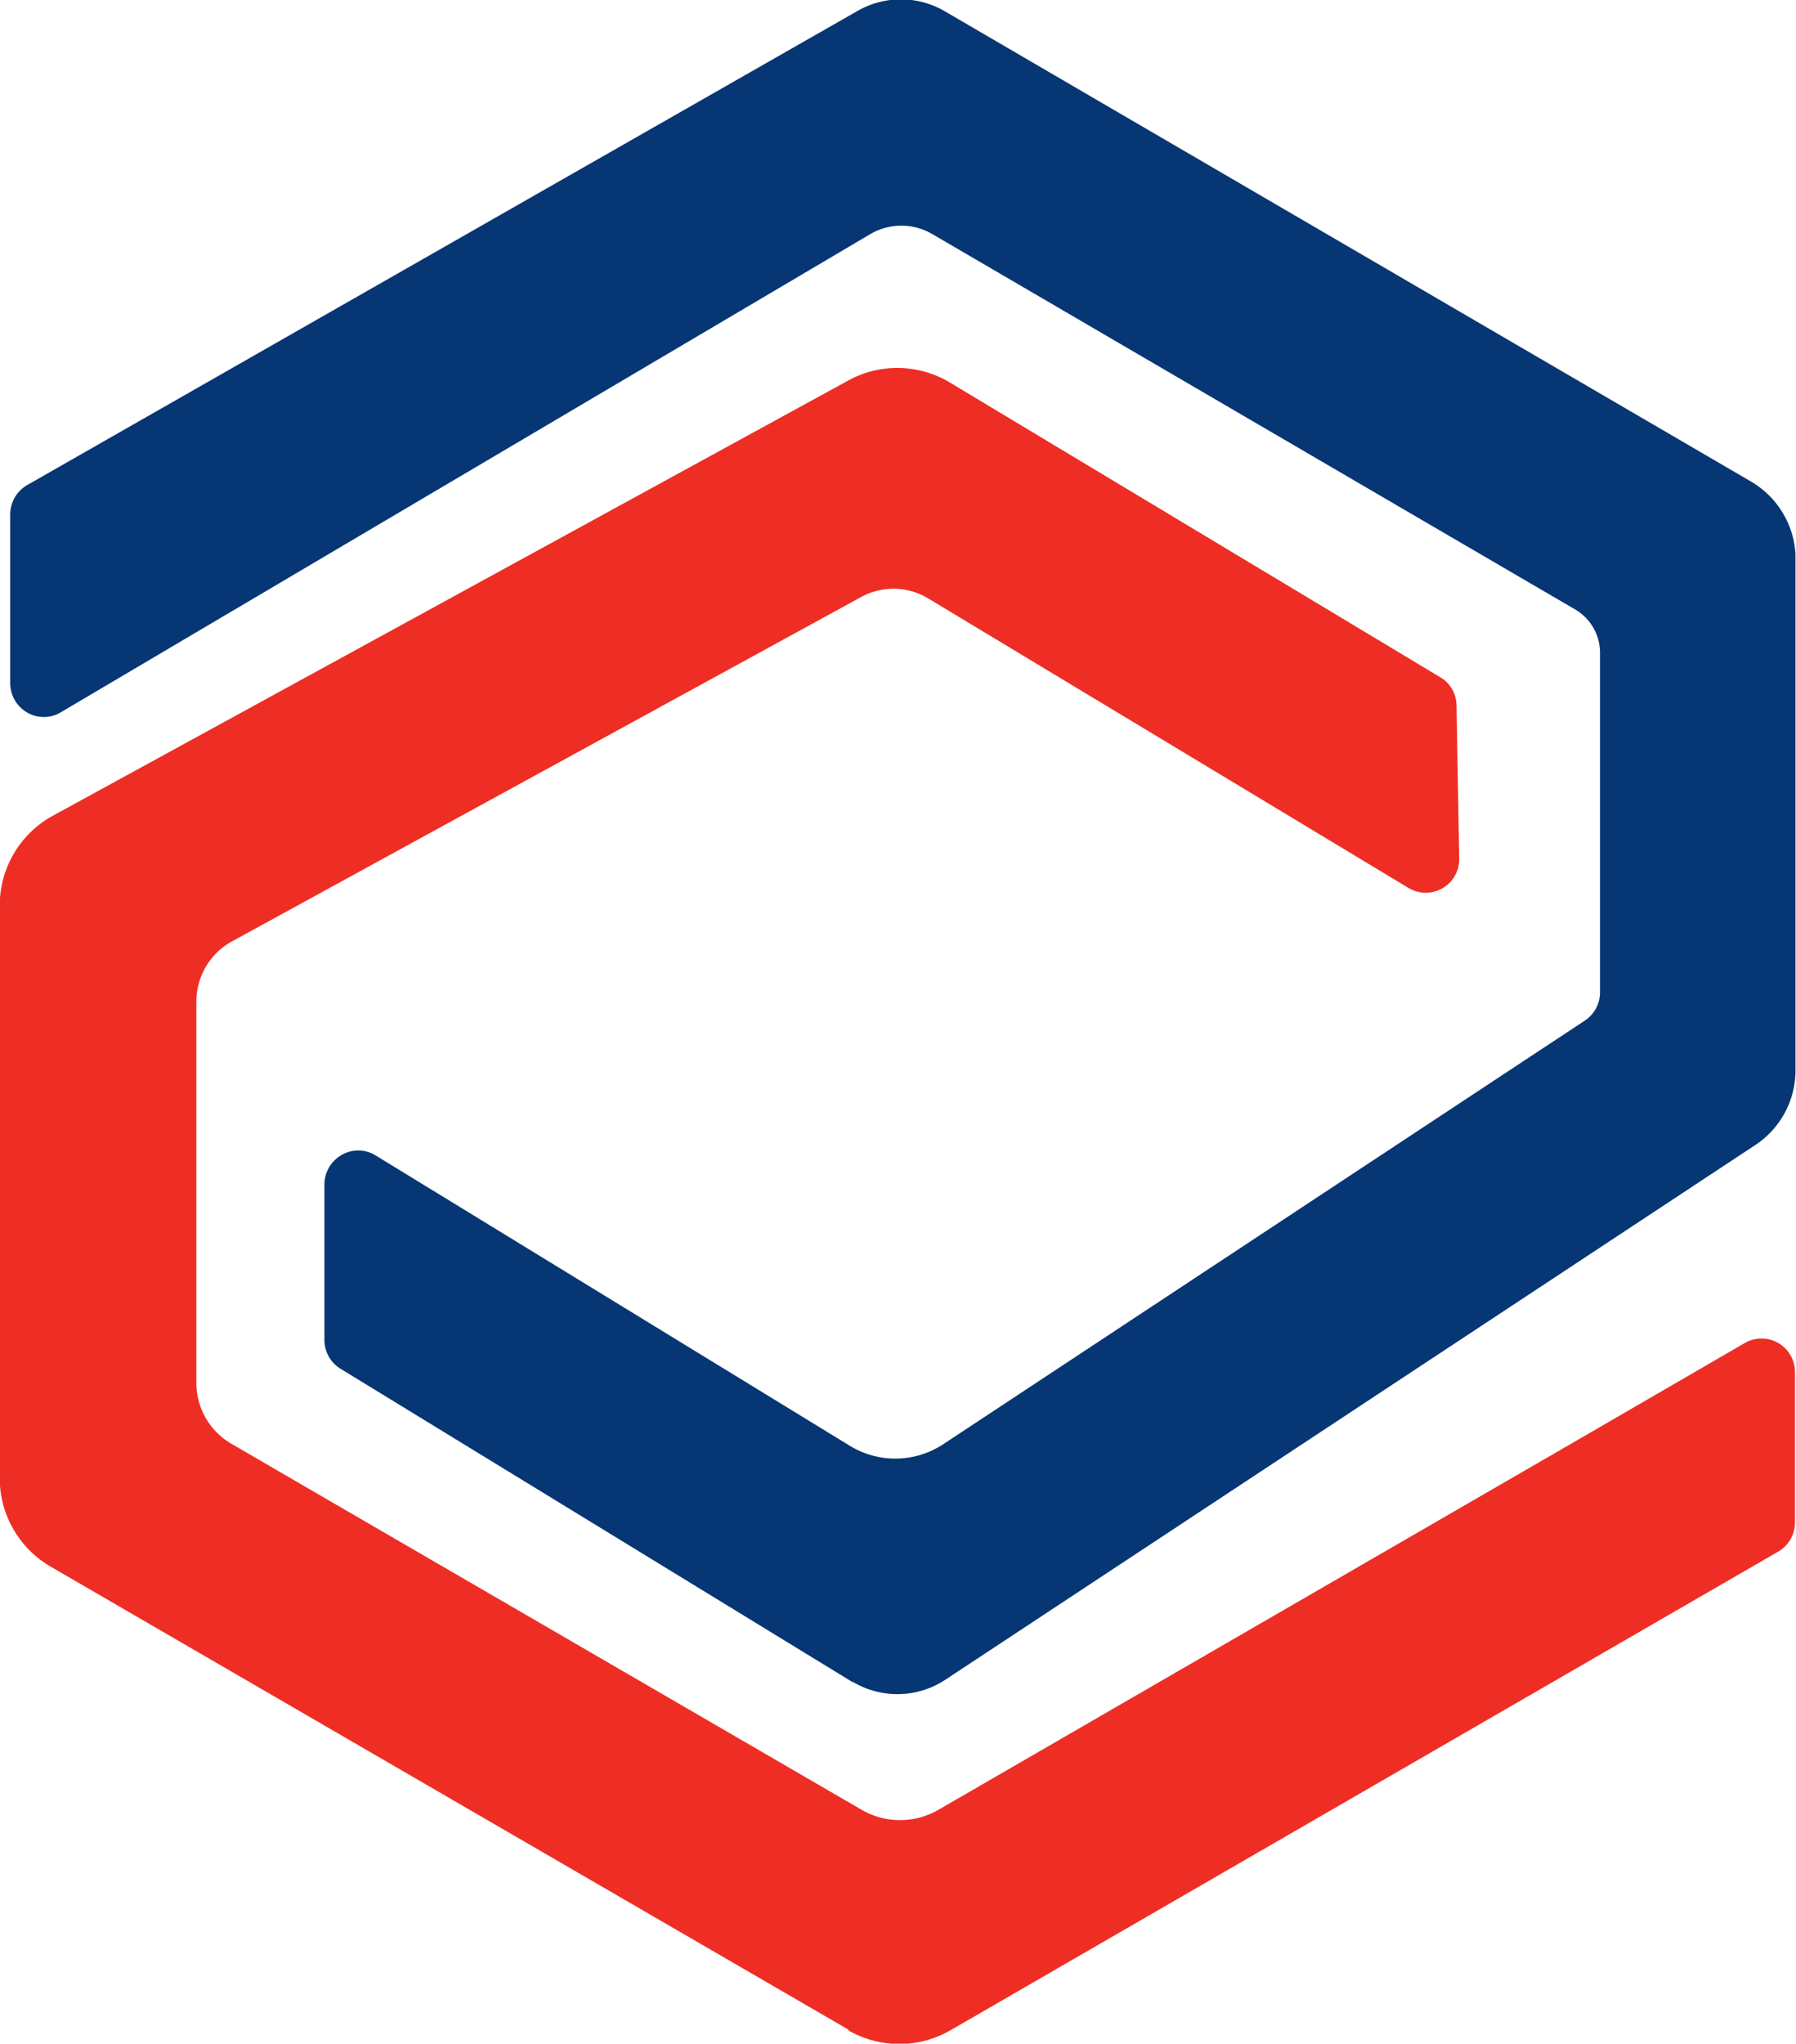
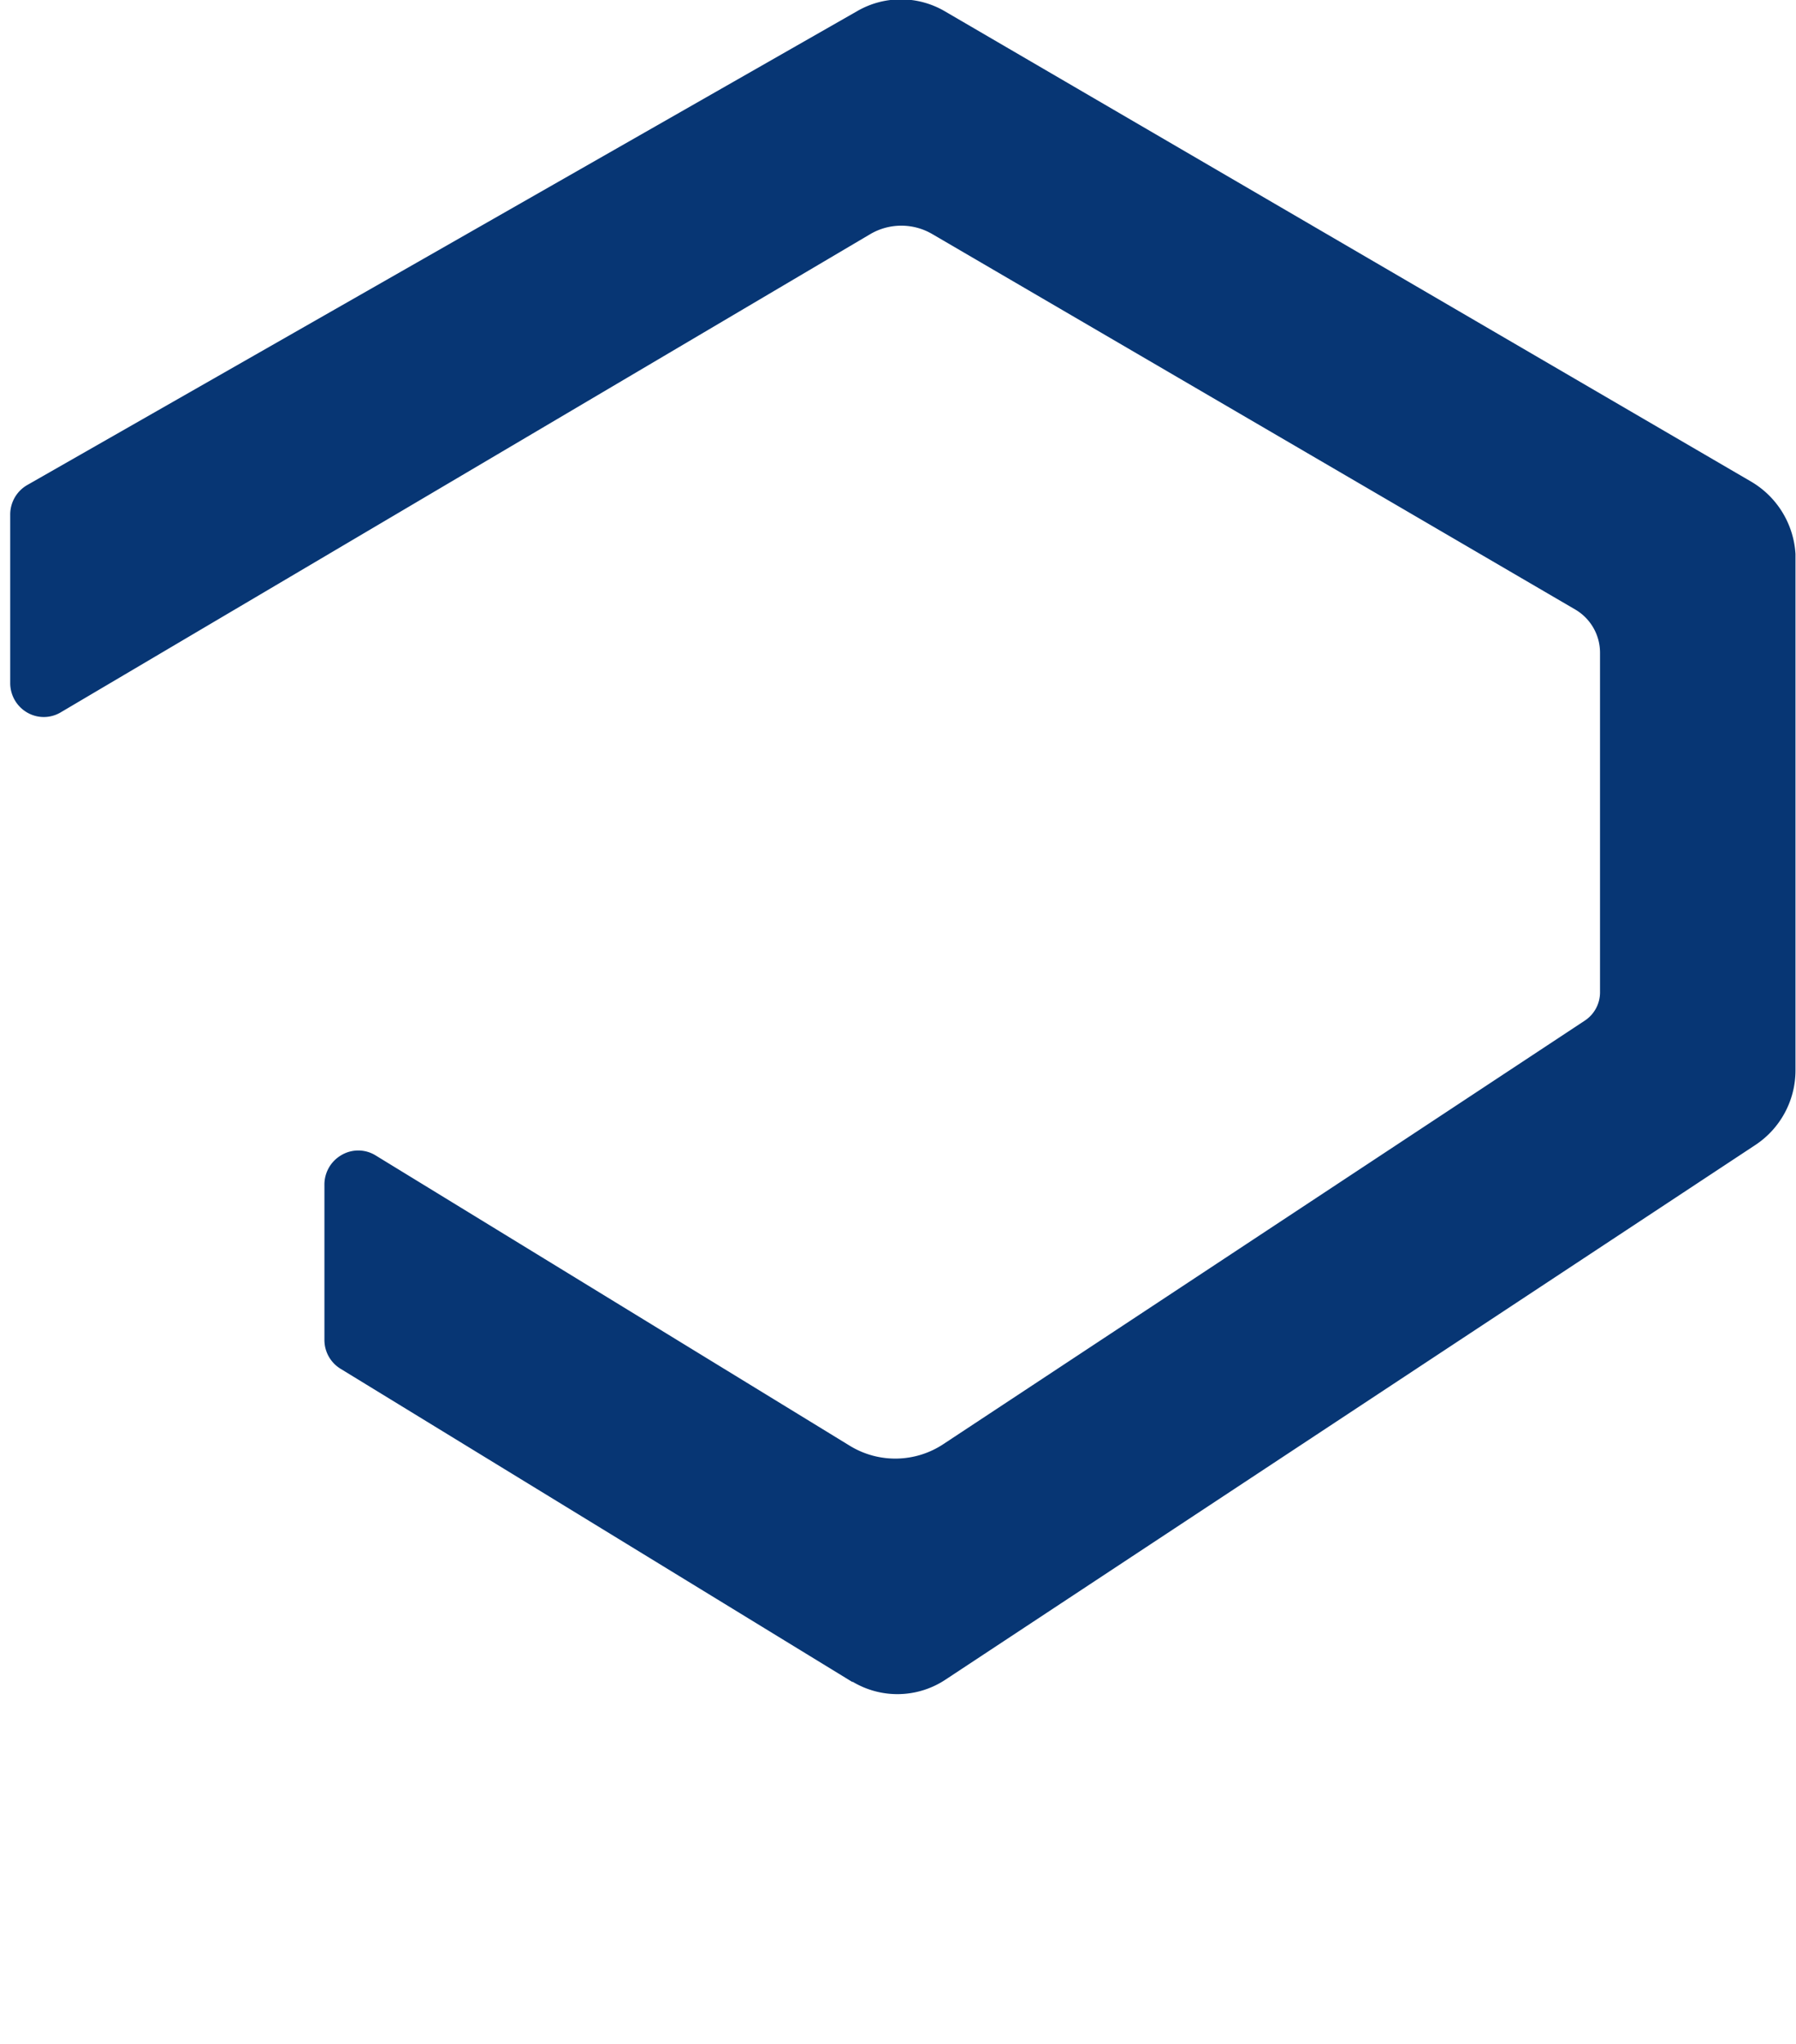
<svg xmlns="http://www.w3.org/2000/svg" id="Group_45865" data-name="Group 45865" width="14.067" height="16" viewBox="0 0 14.067 16">
  <path id="Path_6" data-name="Path 6" d="M126.19,195.612l-4.013-2.455a.264.264,0,0,1-.126-.226v-1.212a.266.266,0,0,1,.132-.234.259.259,0,0,1,.266,0l3.717,2.275a.682.682,0,0,0,.733-.013l5.023-3.315a.265.265,0,0,0,.12-.222v-2.658a.392.392,0,0,0-.194-.339l-5.037-2.94a.48.48,0,0,0-.483,0l-6.344,3.746a.259.259,0,0,1-.262,0,.266.266,0,0,1-.132-.229v-1.32a.266.266,0,0,1,.134-.232l6.5-3.71a.682.682,0,0,1,.684,0l6.32,3.685a.706.706,0,0,1,.345.565v4.041a.7.7,0,0,1-.314.586l-6.342,4.185a.682.682,0,0,1-.733.015" transform="translate(-119.51 -182.441)" fill="#073674" />
-   <path id="Path_7" data-name="Path 7" d="M125.86,209.252l-6.252-3.627a.8.8,0,0,1-.4-.692v-4.486a.8.8,0,0,1,.413-.7l6.231-3.408a.8.8,0,0,1,.8.016l3.84,2.307a.259.259,0,0,1,.126.218l.021,1.2a.262.262,0,0,1-.4.229l-3.759-2.265a.528.528,0,0,0-.527-.01l-4.924,2.694a.537.537,0,0,0-.281.472v2.986a.552.552,0,0,0,.277.478l4.932,2.863a.6.6,0,0,0,.605,0l5.163-2.986,1.15-.667a.262.262,0,0,1,.394.227v1.178a.264.264,0,0,1-.13.227l-6.481,3.746a.8.8,0,0,1-.808,0" transform="translate(-119.21 -193.359)" fill="#ee2e24" />
</svg>